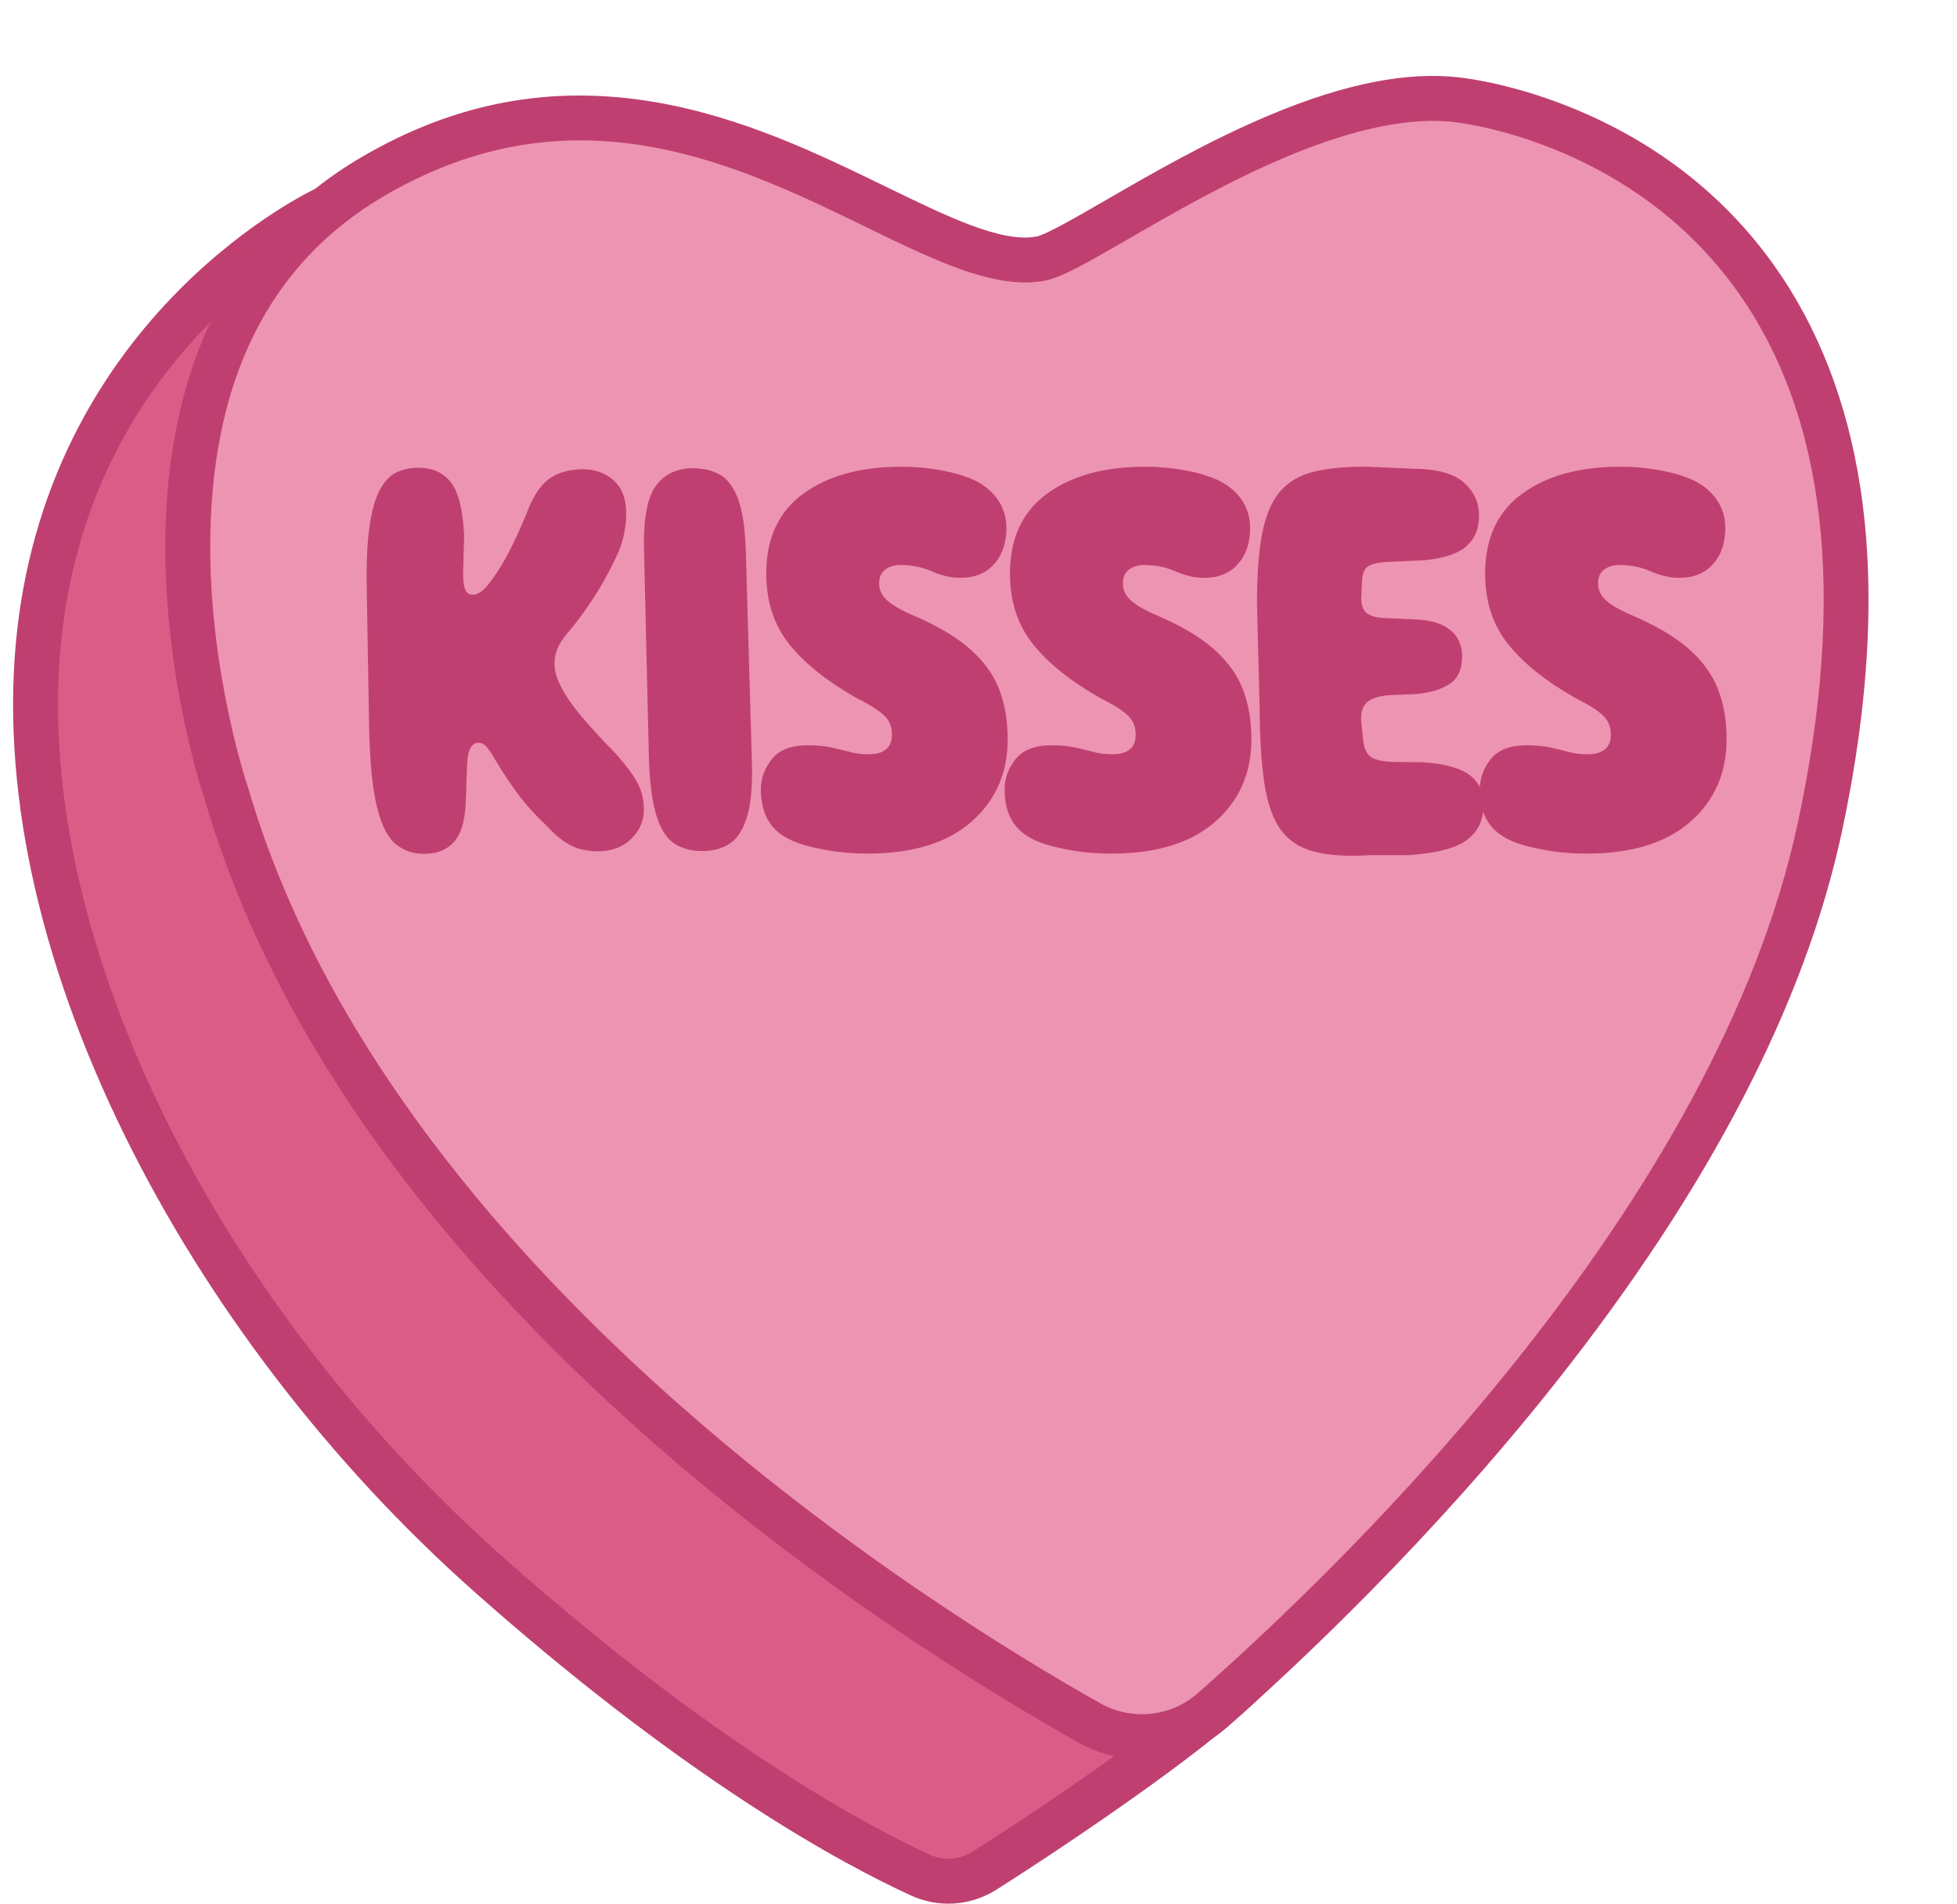
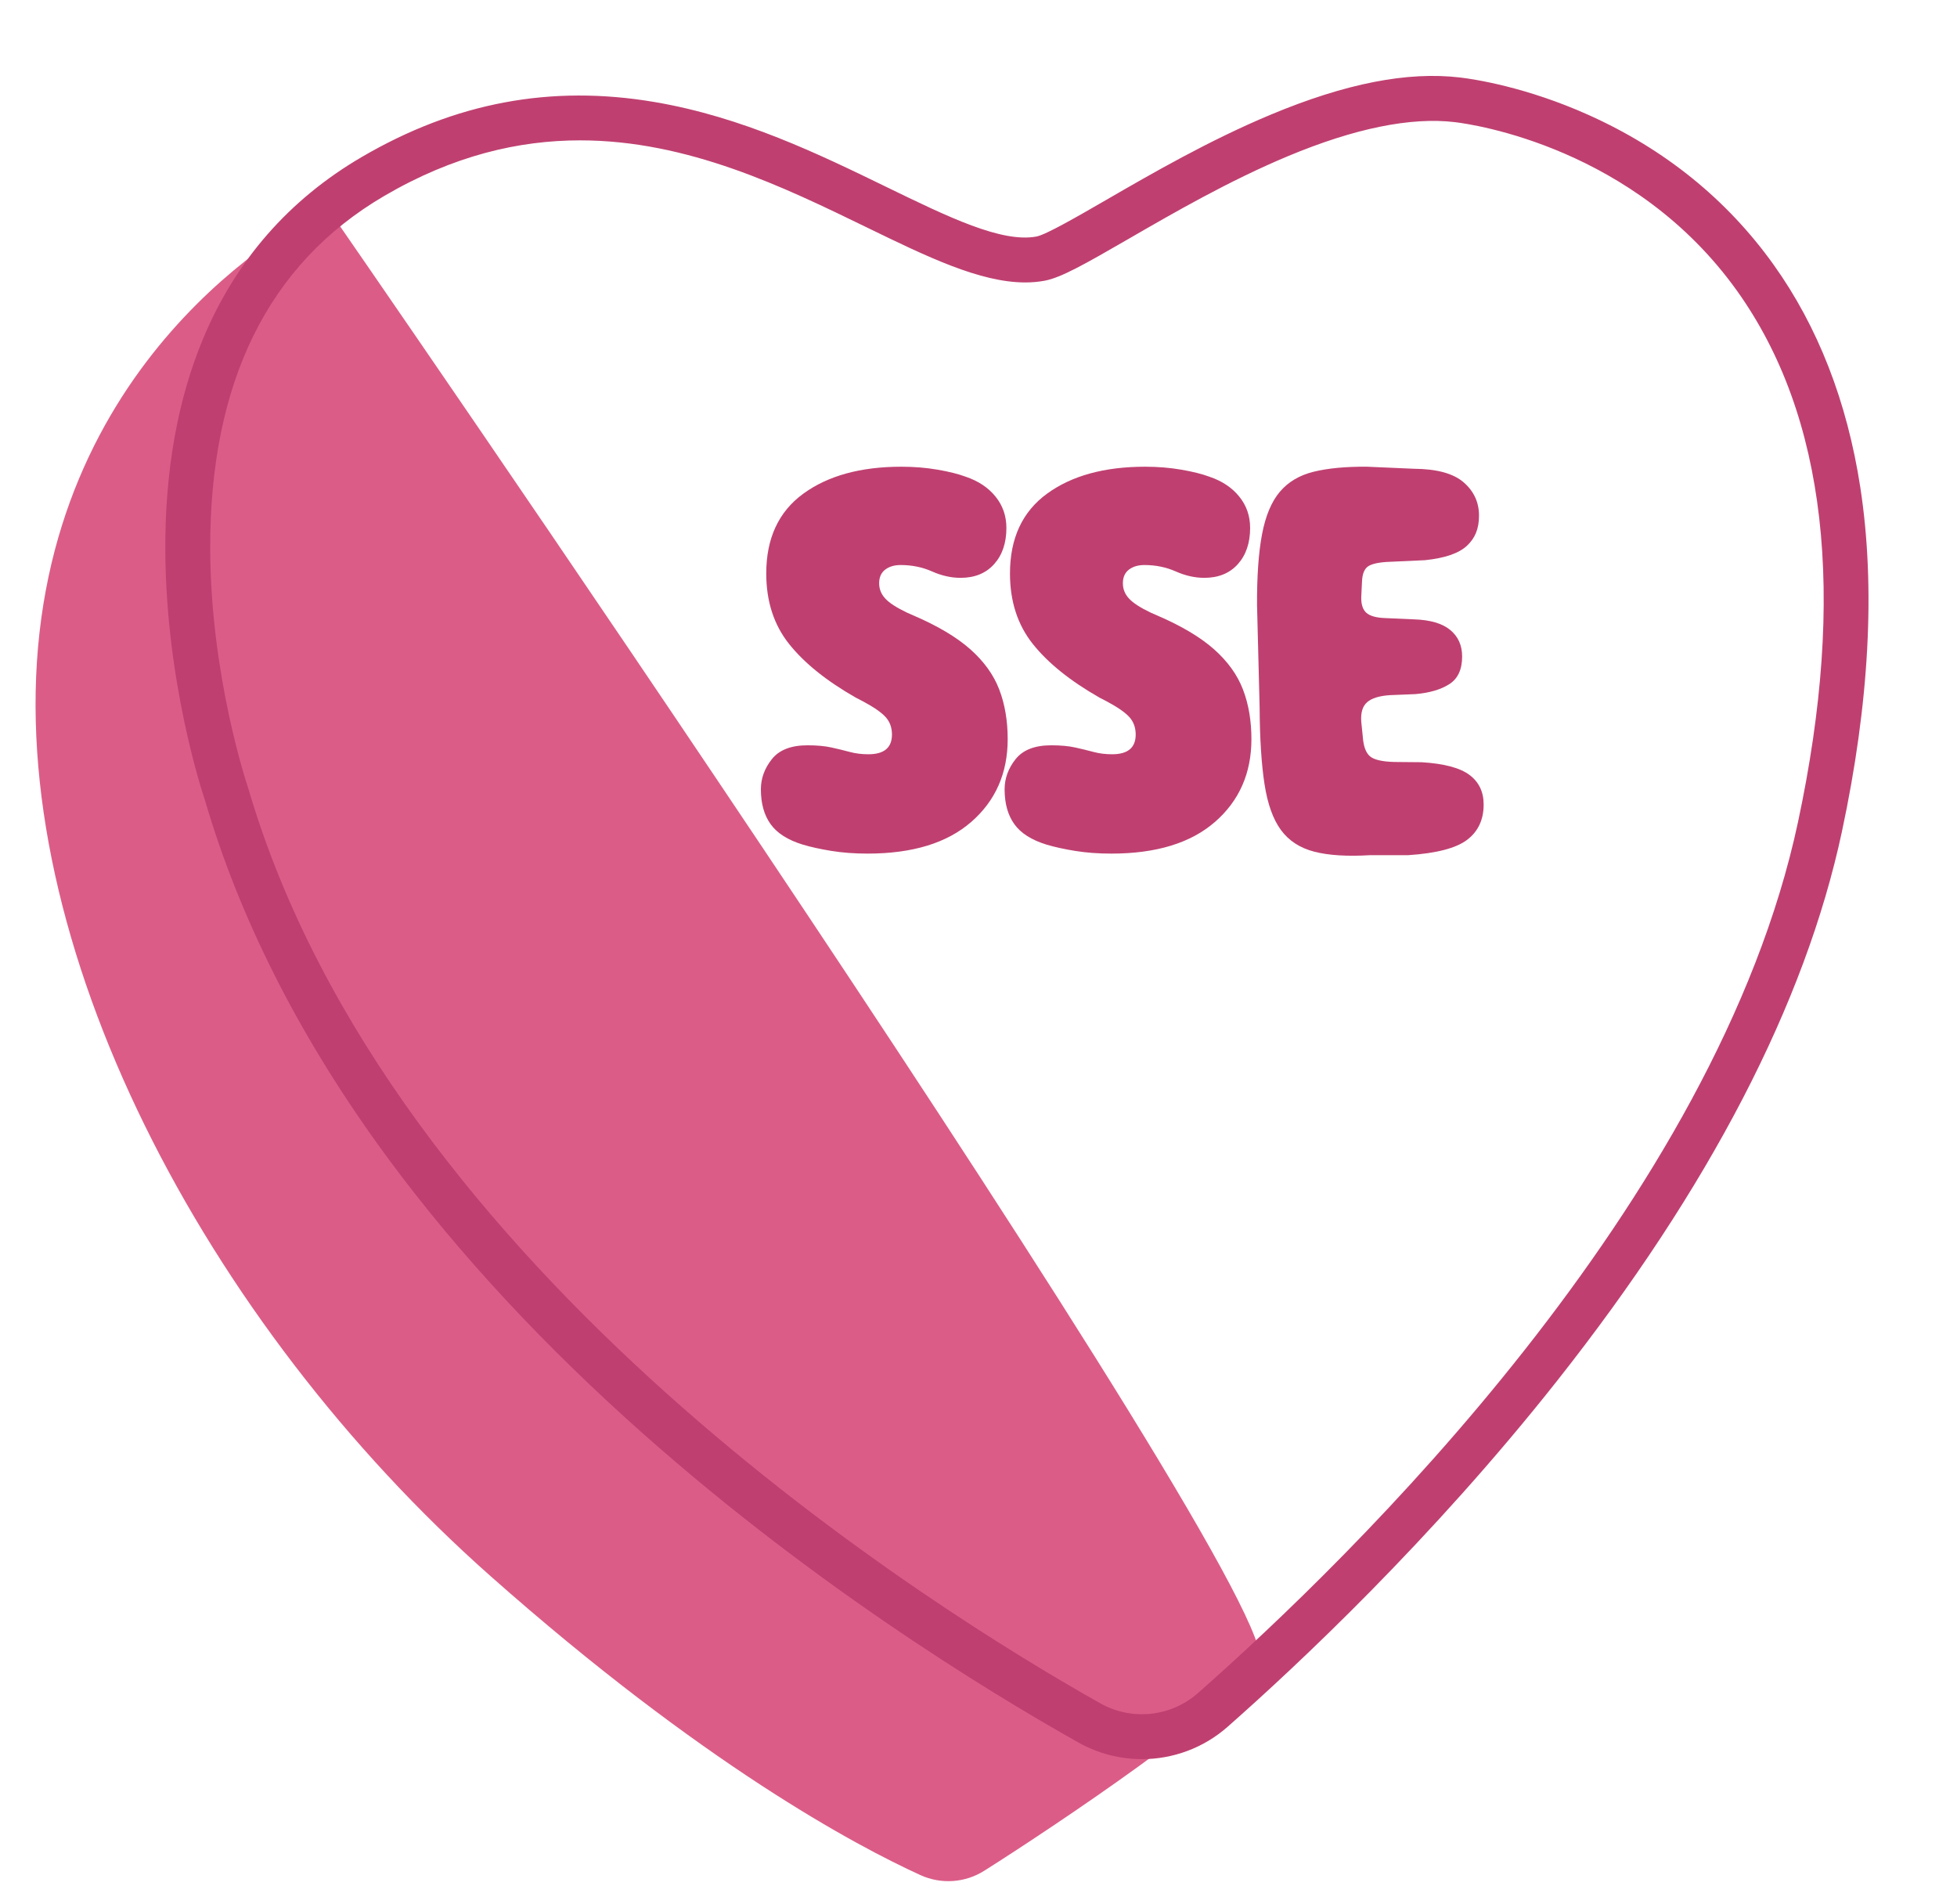
<svg xmlns="http://www.w3.org/2000/svg" fill="#000000" height="1905.9" preserveAspectRatio="xMidYMid meet" version="1" viewBox="-13.1 -76.0 1959.5 1905.9" width="1959.5" zoomAndPan="magnify">
  <g>
    <g>
      <g>
        <g id="change1_1">
          <path d="m908.55,1801.28c20.66,9.43,44.68,7.76,63.87-4.37,71.49-45.17,246.6-162.61,275.43-208.01,36.23-57.06-933.17-1456.79-933.17-1456.79,0,0-253.34,115.92-288.23,425.23-34.88,309.3,165.12,690.7,451.16,944.19,212.61,188.41,366.12,270.18,430.93,299.75Z" fill="#db5d87" />
        </g>
        <g id="change2_3">
-           <path d="m936.46,1829.87c-12.65,0-25.34-2.69-37.25-8.12-33.58-15.32-89.11-43.71-163-91.94-87.97-57.43-179.99-128.57-273.51-211.44-72.18-63.96-139.14-136.01-199.01-214.13-59.79-78-110.99-160.08-152.19-243.96C24.03,882.22-13.11,707.43,4.1,554.82c8.27-73.35,29.2-142.29,62.21-204.9,26.41-50.1,60.54-96.22,101.44-137.1,69.76-69.7,134.84-99.92,137.57-101.17l17.13-7.84,10.73,15.49c2.42,3.5,245.19,354.19,480.4,707.33,138.23,207.53,246.87,375.34,322.91,498.77,45.33,73.58,79.5,132.13,101.58,174.03,12.33,23.4,20.93,41.62,26.3,55.68,6.16,16.14,10.73,32.87,2.48,45.85-5.26,8.29-21.28,33.52-127.53,110.27-55.86,40.35-118.34,81.62-154.87,104.7-14.64,9.25-31.28,13.94-47.98,13.94ZM307.54,161.35c-22.53,12.86-65.16,40.22-109.26,84.58-85.37,85.87-135.66,191.49-149.46,313.93-32.6,289.08,145.72,660.74,443.73,924.83,214.25,189.87,368.83,270.34,425.35,296.12,13.78,6.29,29.67,5.19,42.52-2.93,35.98-22.73,97.53-63.38,152.55-103.13,77.18-55.75,103.68-82.27,112.74-93.58-1.92-7.51-9.46-28.4-38.74-81.71-24.46-44.53-60.17-104.58-106.13-178.46-77.64-124.81-185.44-290.67-320.39-492.95C559.51,526.87,356.94,232.88,307.54,161.35Zm918.81,1423.25h0Z" fill="#bf4070" />
-         </g>
+           </g>
      </g>
      <g>
        <g id="change3_1">
-           <path d="m1201.19,1635.94c-34.2,30.13-83.71,35.33-123.45,13-188.18-105.74-721.05-442.03-863.9-929.64,0,0-152.64-443.72,146.51-618.6,302.33-176.74,543.58,105.48,668.44,82.23,45.95-8.56,261.79-177.58,417.61-158.97,55.57,6.63,500,86.05,362.79,727.91-83.54,390.81-462.51,755.87-608,884.08Z" fill="#ed94b2" />
-         </g>
+           </g>
        <g id="change2_1">
          <path d="m1130.25,1685.17c-21.78,0-43.68-5.46-63.53-16.62-93.29-52.42-276.21-164.3-453.04-324.56-98.11-88.92-182-181.61-249.34-275.48-80.25-111.88-138.11-227.08-171.96-342.42-3.23-9.53-39.21-118.71-39.97-250.39-.46-80.15,12.35-151.9,38.09-213.28,32.63-77.8,85.95-138.75,158.49-181.16,93.6-54.72,189.6-72.74,293.47-55.09,87.92,14.94,164.54,52.2,232.14,85.08,61.83,30.07,115.23,56.04,150.07,49.55,9.5-1.77,41.55-20.3,69.83-36.65,45.96-26.57,103.15-59.63,164.7-85.34,75.01-31.33,137.11-43.5,189.87-37.2,14.35,1.71,66,9.48,128.38,37.46,76.33,34.25,138.68,84.69,185.31,149.91,44.43,62.14,73.64,137.15,86.83,222.94,15.34,99.78,9.15,215.73-18.41,344.64-36.73,171.84-132.66,356.8-285.12,549.76-126.04,159.52-260.86,285.56-330.01,346.5l-14.88-16.88,14.88,16.88c-24.23,21.35-54.91,32.36-85.81,32.36ZM567.75,64.52c-61.59,0-127.01,15.24-196.05,55.6-116.34,68.02-174.99,187.19-174.3,354.21.53,127.73,37.34,236.58,37.71,237.67l.31.98c142.16,485.22,689.09,824.06,853.33,916.35,31.37,17.63,70.57,13.5,97.55-10.27h0c153.55-135.31,519.48-491.13,600.87-871.9,48.77-228.15,28.24-407.14-61.03-532-102.67-143.61-264.33-166.71-282.43-168.87-44.22-5.28-100.47,6.17-167.19,34.04-58.88,24.6-114.68,56.86-159.52,82.78-44.04,25.46-67.78,38.89-84.11,41.93-6.31,1.18-12.79,1.73-19.43,1.73-45.37,0-98.38-25.78-158.56-55.05-83.17-40.45-179.3-87.2-287.17-87.2Z" fill="#bf4070" />
        </g>
      </g>
    </g>
    <g fill="#bf4070" id="change2_2">
-       <path d="m354.22,520.19c-.69-28.03.13-50.5,2.44-67.42s5.85-29.74,10.64-38.45c4.78-8.72,10.42-14.57,16.92-17.56,6.49-2.99,13.67-4.49,21.53-4.49,14.18,0,25.08,4.91,32.69,14.74,7.6,9.83,12,27.81,13.2,53.96l-1.03,36.66c0,8.72.81,14.53,2.44,17.43,1.62,2.91,4.06,4.36,7.31,4.36,5.98,0,12.65-5.47,20-16.41,5.29-7.18,10.64-15.89,16.02-26.15s11.15-22.81,17.3-37.68c5.98-16.57,13.33-28.24,22.05-34.99,8.72-6.75,20.08-10.21,34.09-10.38,12.47-.17,22.94,3.5,31.4,11.02,8.46,7.52,12.69,18.63,12.69,33.33,0,6.32-.64,12.78-1.92,19.35-1.28,6.58-3.38,13.29-6.28,20.12-8.38,18.12-17.05,33.88-26.02,47.3-8.97,13.42-16.96,24.14-23.97,32.17-5.3,6.15-8.89,11.66-10.77,16.53-1.88,4.87-2.82,9.79-2.82,14.74,0,4.27.68,8.55,2.05,12.82,1.37,4.27,3.76,9.4,7.18,15.38,4.96,8.55,11.88,17.94,20.76,28.2,8.88,10.25,19.74,21.96,32.56,35.12,10.42,11.96,17.52,21.75,21.28,29.35,3.76,7.61,5.64,16.02,5.64,25.25,0,11.28-4.23,21.06-12.69,29.35-8.46,8.29-19.53,12.43-33.2,12.43-11.11,0-20.55-2.14-28.33-6.41-7.78-4.27-15.34-10.51-22.69-18.71-12.48-11.79-22.52-22.94-30.12-33.45-7.61-10.51-14.4-20.72-20.38-30.63-4.27-7.52-7.65-12.65-10.13-15.38-2.48-2.73-5.17-4.1-8.07-4.1-3.25,0-5.94,1.79-8.07,5.38-2.14,3.59-3.29,10.43-3.46,20.51l-1.03,27.69c-.17,21.02-3.85,35.89-11.02,44.6s-17.52,13.07-31.02,13.07c-10.6,0-19.87-3.12-27.81-9.36-7.95-6.24-14.23-18.24-18.84-36.02-4.61-17.77-7.35-43.84-8.2-78.19l-2.31-135.1Z" />
-       <path d="m631.85,479.43c-1.2-32.81,2.47-55.46,11.02-67.93,8.54-12.47,21.19-18.71,37.94-18.71,10.42,0,19.39,2.14,26.92,6.41,7.52,4.27,13.5,12.18,17.94,23.71,4.44,11.54,7.09,28.24,7.95,50.12l5.9,205.85c1.19,26.32-.13,46.49-3.97,60.5-3.85,14.02-9.66,23.63-17.43,28.84-7.78,5.21-17.14,7.82-28.07,7.82s-20.21-2.48-27.81-7.43c-7.61-4.95-13.5-13.88-17.69-26.79-4.19-12.9-6.79-31.15-7.82-54.73l-4.87-207.64Z" />
      <path d="m959.46,746.8c-24.27,21.19-58.88,31.79-103.82,31.79-13.16,0-25.25-.9-36.27-2.69-11.02-1.79-20.55-3.89-28.58-6.28-15.04-4.61-25.81-11.45-32.3-20.51-6.5-9.06-9.74-20.68-9.74-34.86,0-10.94,3.67-21.02,11.02-30.25,7.35-9.23,19.23-13.84,35.63-13.84,9.4,0,17.39.73,23.97,2.18,6.58,1.45,12.73,2.95,18.46,4.49,5.72,1.54,11.92,2.31,18.59,2.31,15.72,0,23.58-6.58,23.58-19.74,0-7.01-2.14-12.86-6.41-17.56-4.27-4.7-11.88-9.95-22.82-15.77l-6.92-3.59c-29.4-16.75-51.7-34.69-66.91-53.83-15.21-19.14-22.81-42.64-22.81-70.5,0-35.2,12.34-61.82,37.04-79.85,24.69-18.03,57.46-27.04,98.31-27.04,12.64,0,24.69.99,36.14,2.95,11.45,1.97,20.85,4.32,28.2,7.05,12.64,4.27,22.6,10.9,29.86,19.87,7.26,8.97,10.9,19.44,10.9,31.4,0,15.04-4.1,27.13-12.3,36.27-8.2,9.14-19.4,13.71-33.58,13.71-9.4,0-18.93-2.13-28.58-6.41-9.66-4.27-20.12-6.41-31.4-6.41-6.32,0-11.5,1.54-15.51,4.61-4.02,3.08-6.03,7.61-6.03,13.59s2.05,10.94,6.15,15.38c4.1,4.45,11.36,9.14,21.79,14.1l6.41,2.82c24.26,10.43,43.23,21.71,56.91,33.84,13.67,12.14,23.33,25.55,28.97,40.25,5.64,14.7,8.46,31.27,8.46,49.73,0,34.01-12.14,61.61-36.4,82.8Z" />
      <path d="m1203.5,746.8c-24.27,21.19-58.88,31.79-103.82,31.79-13.16,0-25.25-.9-36.27-2.69-11.02-1.79-20.55-3.89-28.58-6.28-15.04-4.61-25.81-11.45-32.3-20.51-6.5-9.06-9.74-20.68-9.74-34.86,0-10.94,3.67-21.02,11.02-30.25,7.35-9.23,19.23-13.84,35.63-13.84,9.4,0,17.39.73,23.97,2.18,6.58,1.45,12.73,2.95,18.46,4.49,5.72,1.54,11.92,2.31,18.59,2.31,15.72,0,23.58-6.58,23.58-19.74,0-7.01-2.14-12.86-6.41-17.56-4.27-4.7-11.88-9.95-22.82-15.77l-6.92-3.59c-29.4-16.75-51.7-34.69-66.91-53.83-15.21-19.14-22.81-42.64-22.81-70.5,0-35.2,12.34-61.82,37.04-79.85,24.69-18.03,57.46-27.04,98.31-27.04,12.64,0,24.69.99,36.14,2.95,11.45,1.97,20.85,4.32,28.2,7.05,12.64,4.27,22.6,10.9,29.86,19.87,7.26,8.97,10.9,19.44,10.9,31.4,0,15.04-4.1,27.13-12.3,36.27-8.2,9.14-19.4,13.71-33.58,13.71-9.4,0-18.93-2.13-28.58-6.41-9.66-4.27-20.12-6.41-31.4-6.41-6.32,0-11.5,1.54-15.51,4.61-4.02,3.08-6.03,7.61-6.03,13.59s2.05,10.94,6.15,15.38c4.1,4.45,11.36,9.14,21.79,14.1l6.41,2.82c24.26,10.43,43.23,21.71,56.91,33.84,13.67,12.14,23.33,25.55,28.97,40.25,5.64,14.7,8.46,31.27,8.46,49.73,0,34.01-12.14,61.61-36.4,82.8Z" />
      <path d="m1245.54,530.95c-.17-29.56,1.49-53.58,5-72.03,3.5-18.46,9.44-32.64,17.82-42.55,8.37-9.91,19.69-16.62,33.97-20.12,14.27-3.5,32.08-5.17,53.45-5l46.91,2.05c22.9.17,39.48,4.7,49.73,13.59,10.25,8.89,15.38,20,15.38,33.33s-4.06,22.73-12.18,30.25c-8.12,7.52-22.09,12.3-41.91,14.36l-38.96,1.79c-9.4.69-15.68,2.35-18.84,5-3.16,2.65-4.91,7.39-5.25,14.23l-.77,15.89c-.17,7.35,1.54,12.6,5.13,15.77,3.59,3.16,9.74,4.92,18.46,5.26l28.97,1.28c16.41.51,28.58,4.06,36.53,10.64,7.95,6.58,11.92,15.42,11.92,26.53,0,12.99-4.27,22.22-12.82,27.69-8.55,5.47-19.91,8.8-34.09,10l-25.38,1.03c-10.6.69-18.2,3.04-22.81,7.05-4.62,4.02-6.58,10.55-5.9,19.61l1.54,15.12c.68,9.4,3.03,15.85,7.05,19.35,4.01,3.5,12.09,5.43,24.22,5.77l27.69.26c22.39,1.37,38.32,5.6,47.81,12.69,9.48,7.09,14.23,16.96,14.23,29.61,0,15.21-5.51,27-16.54,35.38-11.02,8.37-30.72,13.5-59.09,15.38h-38.2c-22.73,1.37-41.27.21-55.63-3.46-14.36-3.68-25.51-10.9-33.45-21.66s-13.46-26.15-16.53-46.14-4.7-45.54-4.87-76.65l-2.56-101.26Z" />
-       <path d="m1679.28,746.8c-24.27,21.19-58.88,31.79-103.82,31.79-13.16,0-25.25-.9-36.27-2.69-11.02-1.79-20.55-3.89-28.58-6.28-15.04-4.61-25.81-11.45-32.3-20.51-6.5-9.06-9.74-20.68-9.74-34.86,0-10.94,3.67-21.02,11.02-30.25,7.35-9.23,19.23-13.84,35.63-13.84,9.4,0,17.39.73,23.97,2.18,6.58,1.45,12.73,2.95,18.46,4.49,5.72,1.54,11.92,2.31,18.58,2.31,15.72,0,23.58-6.58,23.58-19.74,0-7.01-2.14-12.86-6.41-17.56-4.27-4.7-11.88-9.95-22.82-15.77l-6.92-3.59c-29.4-16.75-51.7-34.69-66.91-53.83-15.21-19.14-22.82-42.64-22.82-70.5,0-35.2,12.35-61.82,37.04-79.85,24.69-18.03,57.46-27.04,98.31-27.04,12.65,0,24.69.99,36.15,2.95,11.45,1.97,20.85,4.32,28.2,7.05,12.65,4.27,22.6,10.9,29.86,19.87,7.26,8.97,10.9,19.44,10.9,31.4,0,15.04-4.1,27.13-12.3,36.27-8.2,9.14-19.4,13.71-33.58,13.71-9.4,0-18.93-2.13-28.58-6.41-9.66-4.27-20.12-6.41-31.4-6.41-6.32,0-11.5,1.54-15.51,4.61-4.02,3.08-6.02,7.61-6.02,13.59s2.05,10.94,6.15,15.38c4.1,4.45,11.36,9.14,21.79,14.1l6.41,2.82c24.26,10.43,43.23,21.71,56.91,33.84,13.67,12.14,23.33,25.55,28.97,40.25,5.64,14.7,8.46,31.27,8.46,49.73,0,34.01-12.14,61.61-36.4,82.8Z" />
    </g>
  </g>
</svg>